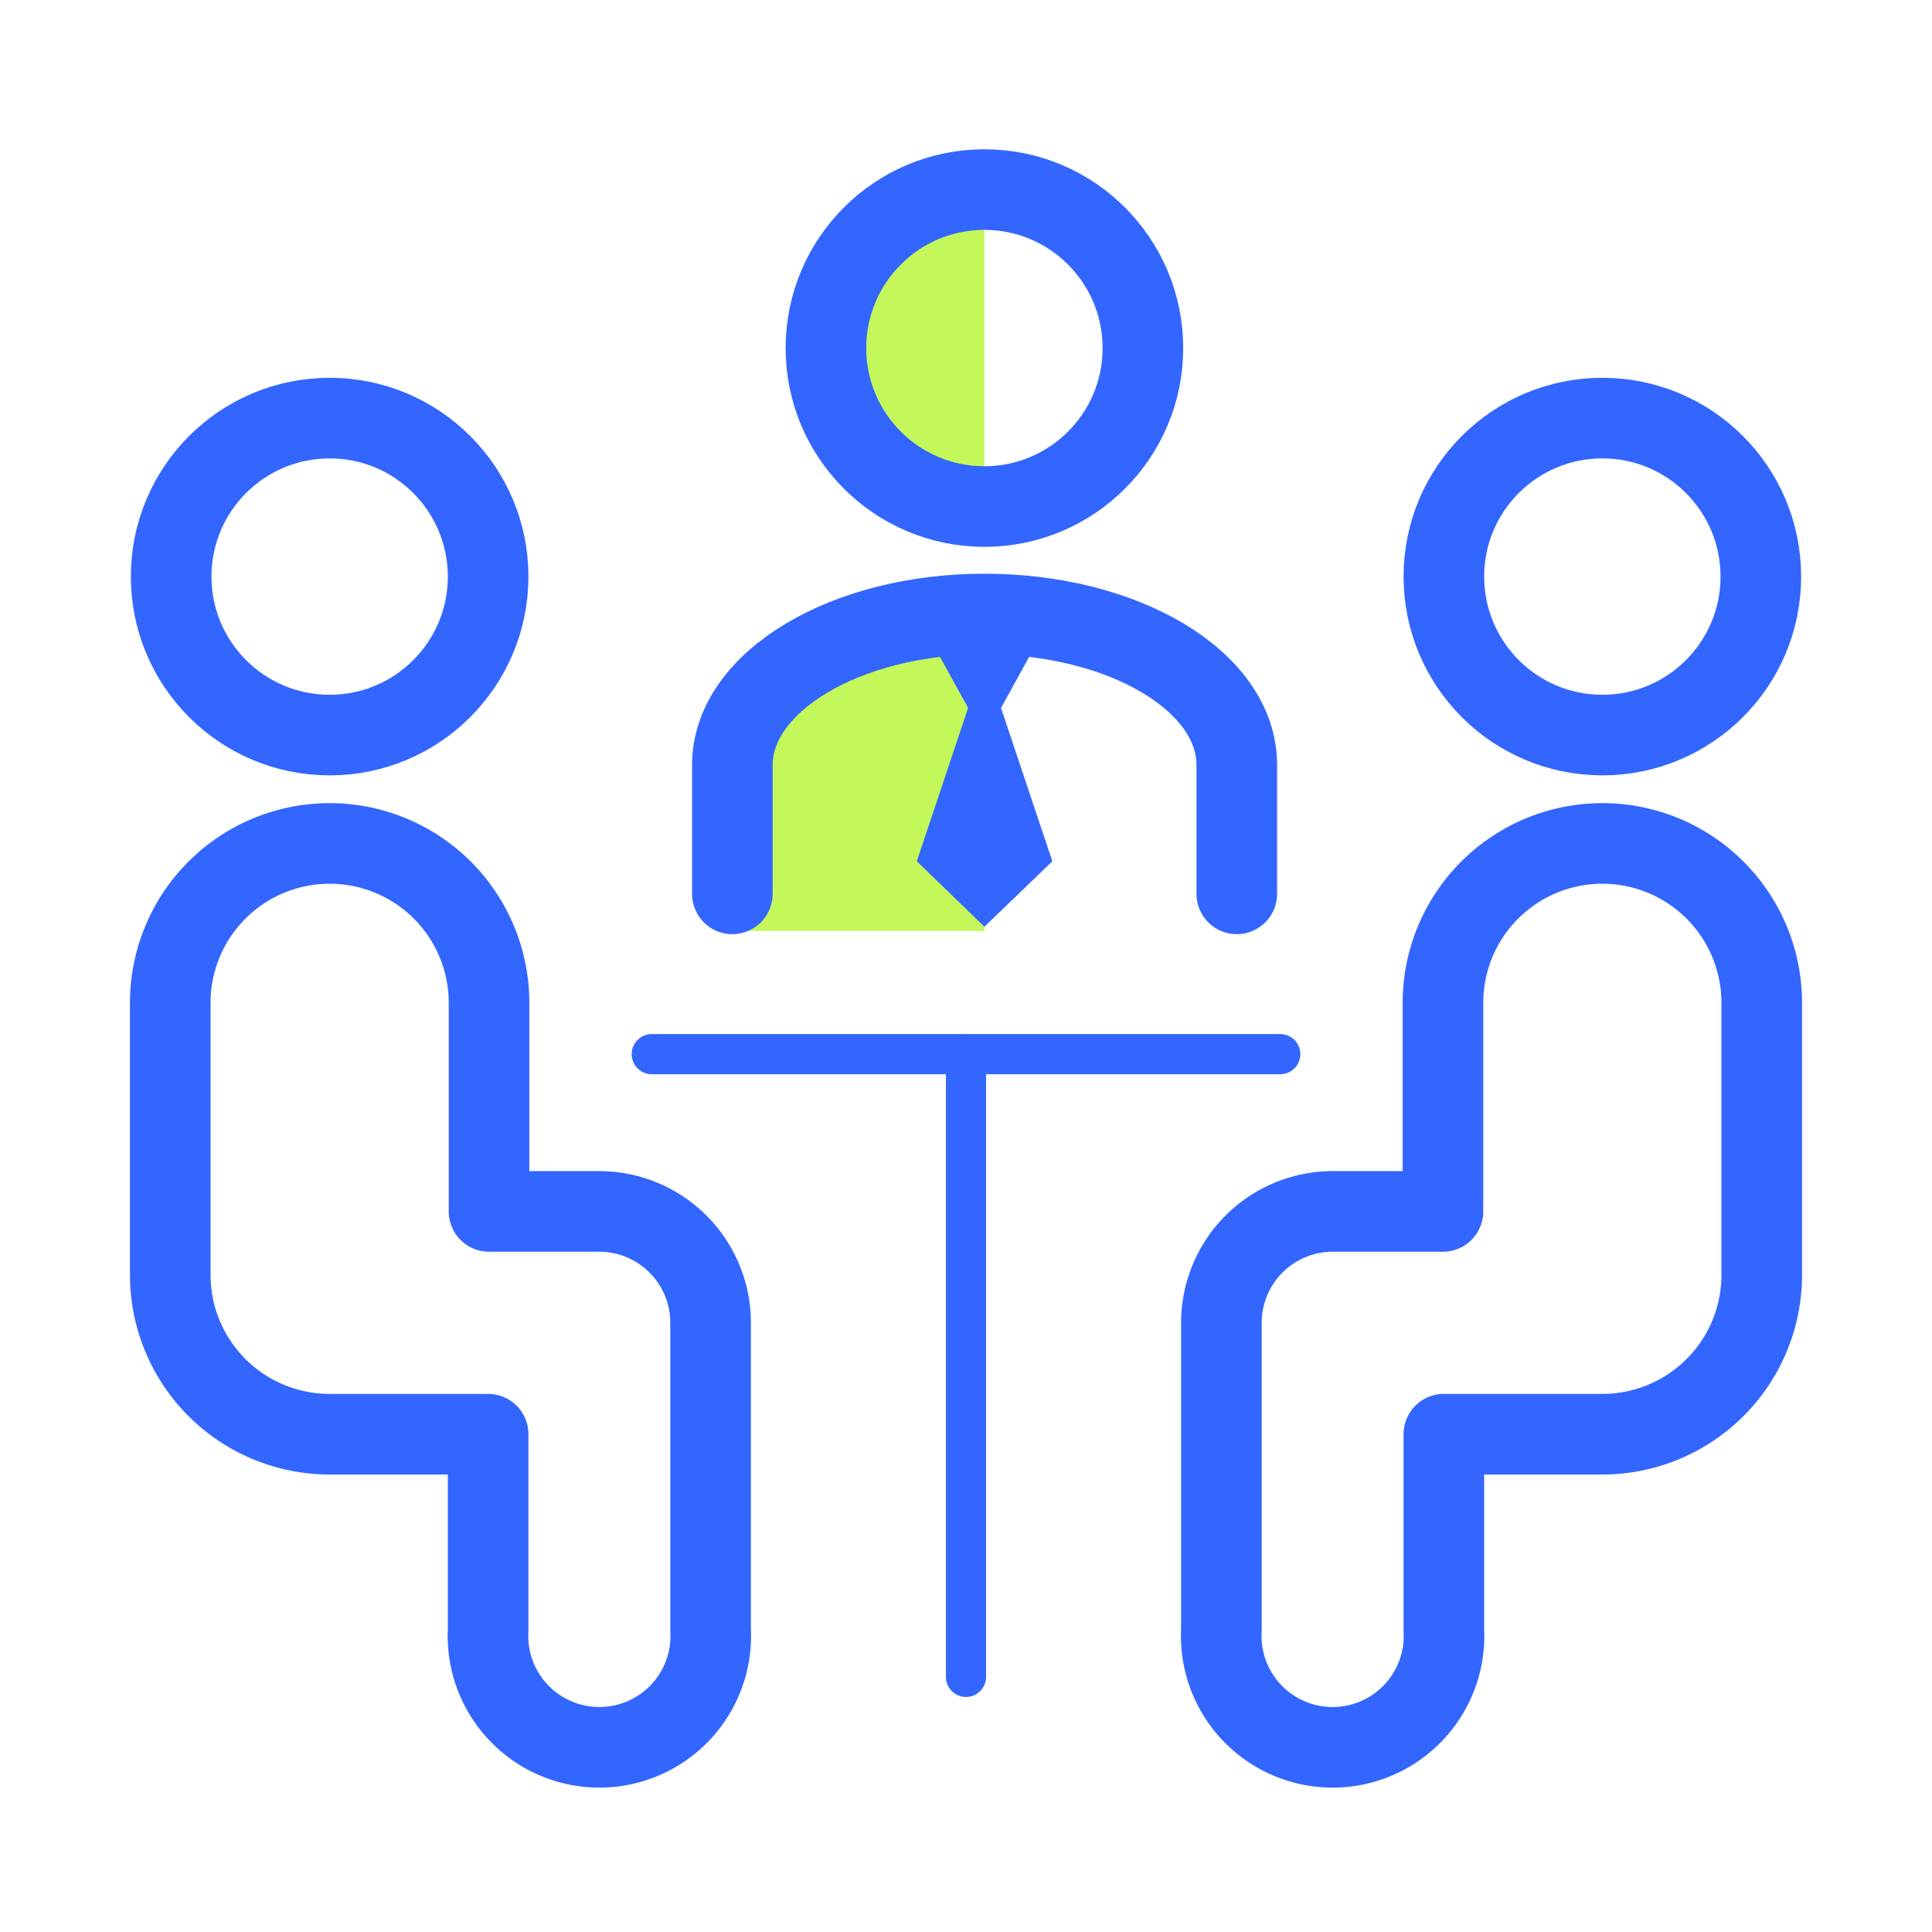
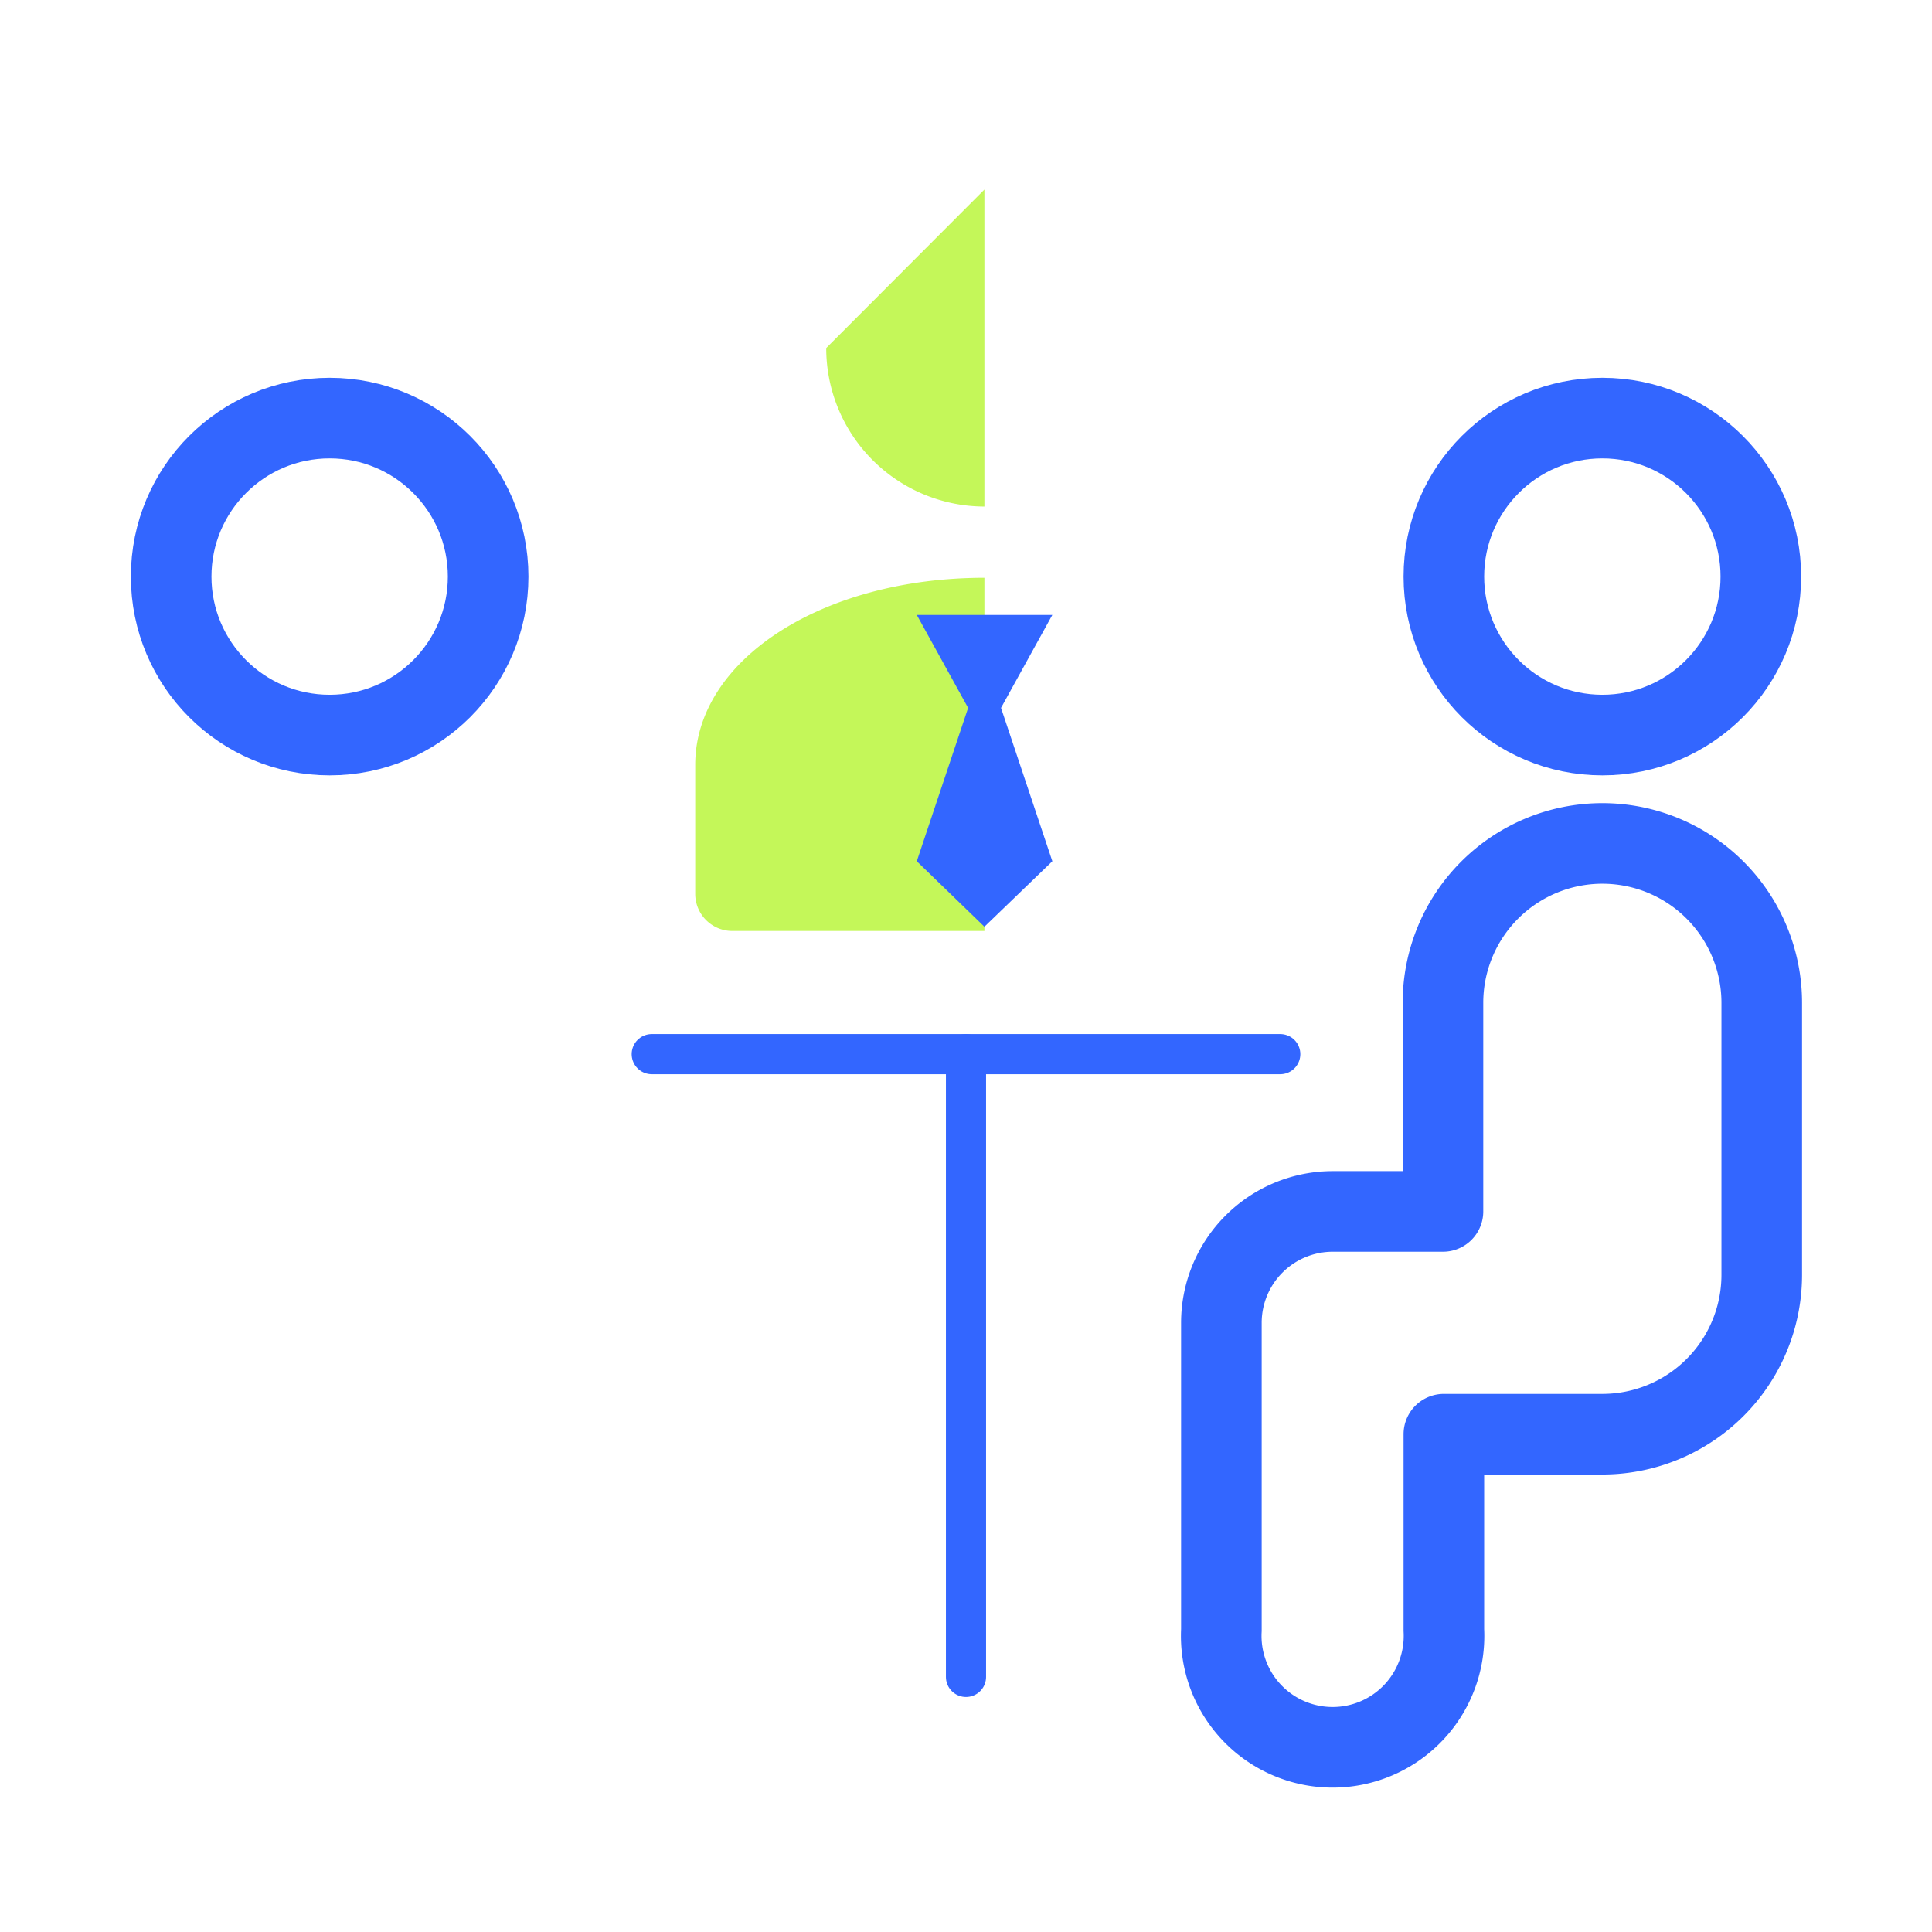
<svg xmlns="http://www.w3.org/2000/svg" width="64" height="64" viewBox="0 0 64 64">
  <g id="Layer_2" data-name="Layer 2">
    <g id="Icons">
      <circle cx="10.92" cy="19.1" r="5.25" fill="none" stroke="#36f" stroke-linecap="round" stroke-linejoin="round" stroke-width="2.67" />
-       <path d="M19.85,40.13H16.2V33.22a5.28,5.28,0,1,0-10.56,0v9a5.28,5.28,0,0,0,5.28,5.29h5.25V54a3.69,3.69,0,1,0,7.37,0V43.82A3.69,3.69,0,0,0,19.85,40.13Z" fill="none" stroke="#36f" stroke-linecap="round" stroke-linejoin="round" stroke-width="2.67" />
      <circle cx="53.08" cy="19.1" r="5.25" fill="none" stroke="#36f" stroke-linecap="round" stroke-linejoin="round" stroke-width="2.67" />
      <path d="M44.15,40.13H47.8V33.22a5.28,5.28,0,1,1,10.56,0v9a5.28,5.28,0,0,1-5.28,5.29H47.83V54a3.69,3.69,0,1,1-7.37,0V43.82A3.69,3.69,0,0,1,44.15,40.13Z" fill="none" stroke="#36f" stroke-linecap="round" stroke-linejoin="round" stroke-width="2.67" />
      <line x1="21.59" y1="34.92" x2="42.41" y2="34.92" fill="none" stroke="#36f" stroke-linecap="round" stroke-linejoin="round" stroke-width="1.33" />
      <line x1="32" y1="34.92" x2="32" y2="55.55" fill="none" stroke="#36f" stroke-linecap="round" stroke-linejoin="round" stroke-width="1.33" />
      <path d="M32.61,19.14c-5.37,0-9.58,2.72-9.58,6.2v4.27a1.23,1.23,0,0,0,1.23,1.23h8.35V19.14Z" fill="#c4f759" />
-       <path d="M27.37,11.53a5.25,5.25,0,0,0,5.24,5.25V6.28A5.25,5.25,0,0,0,27.37,11.53Z" fill="#c4f759" />
-       <circle cx="32.61" cy="11.53" r="5.25" fill="none" stroke="#36f" stroke-linecap="round" stroke-linejoin="round" stroke-width="2.67" />
-       <path d="M24.26,29.61V25.34c0-2.75,3.74-5,8.35-5s8.36,2.22,8.36,5v4.27" fill="none" stroke="#36f" stroke-linecap="round" stroke-linejoin="round" stroke-width="2.67" />
+       <path d="M27.37,11.53a5.25,5.25,0,0,0,5.24,5.25V6.28Z" fill="#c4f759" />
      <polygon points="34.86 20.37 30.37 20.37 32.07 23.45 30.37 28.53 32.61 30.7 34.86 28.53 33.16 23.45 34.86 20.37" fill="#36f" />
-       <rect width="64" height="64" fill="none" />
    </g>
  </g>
</svg>